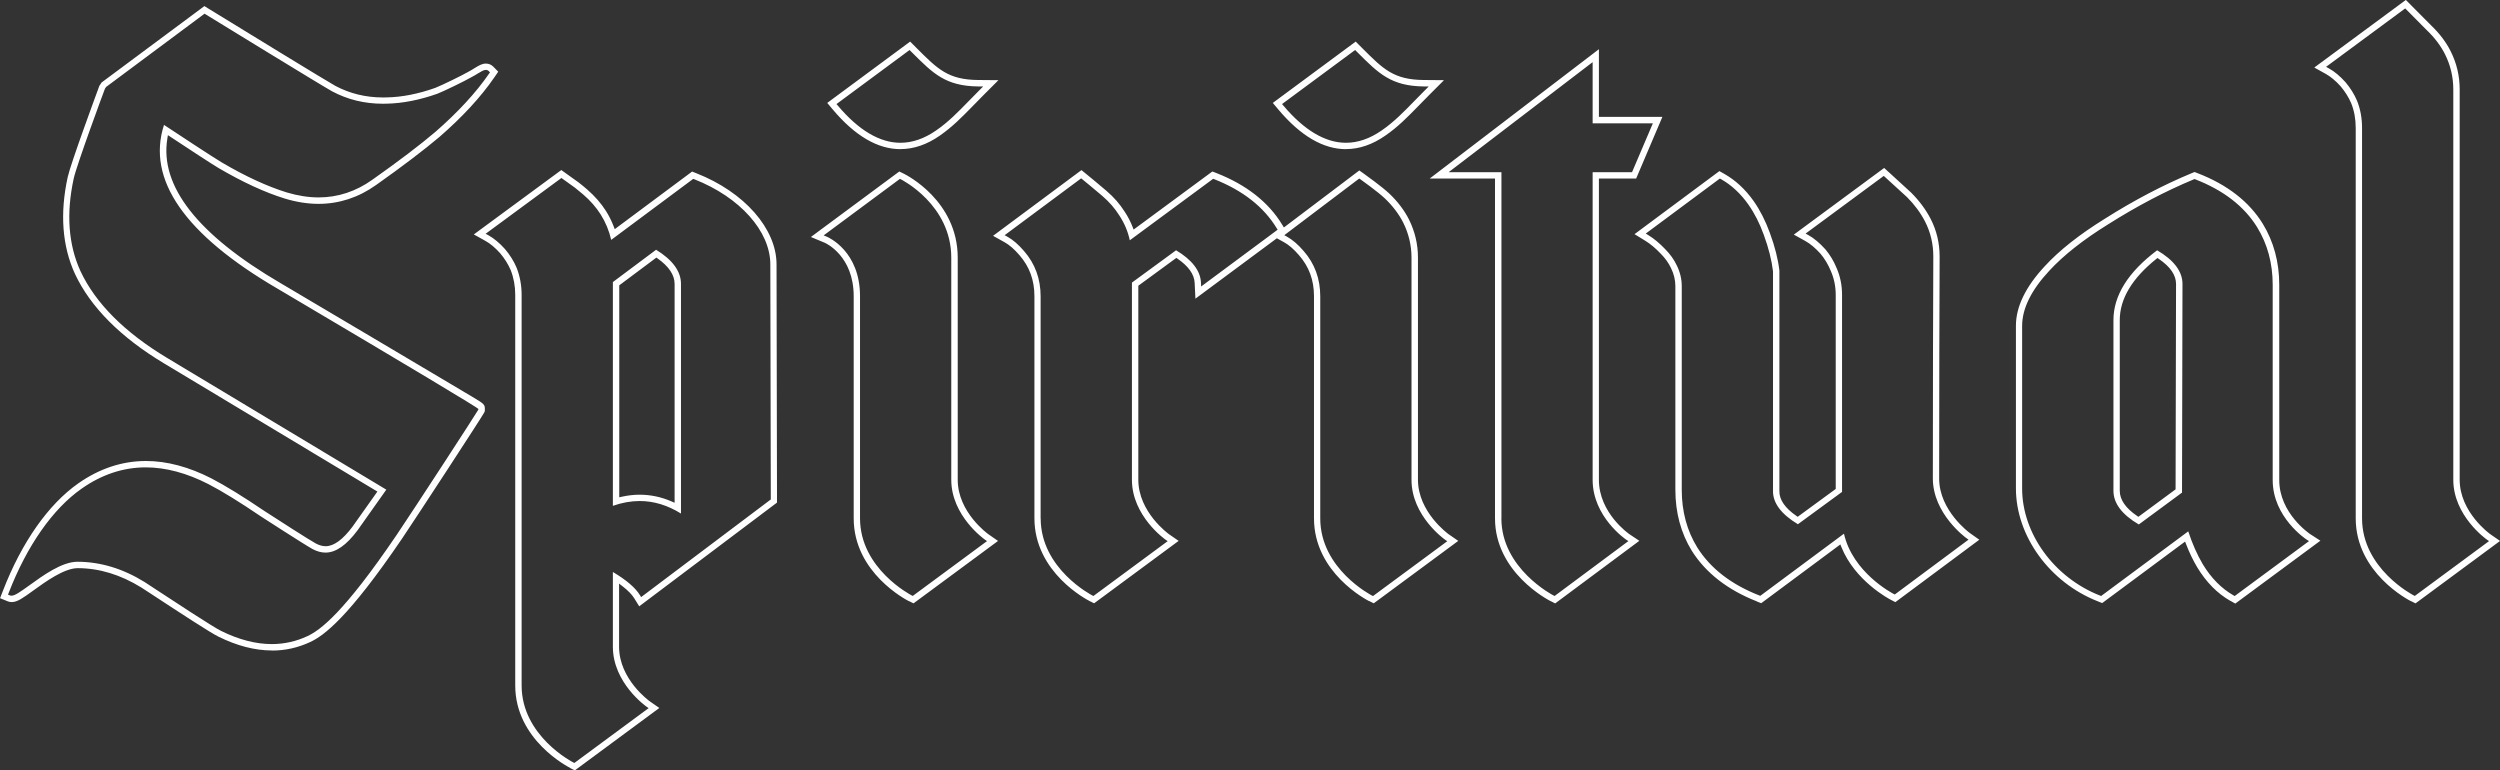
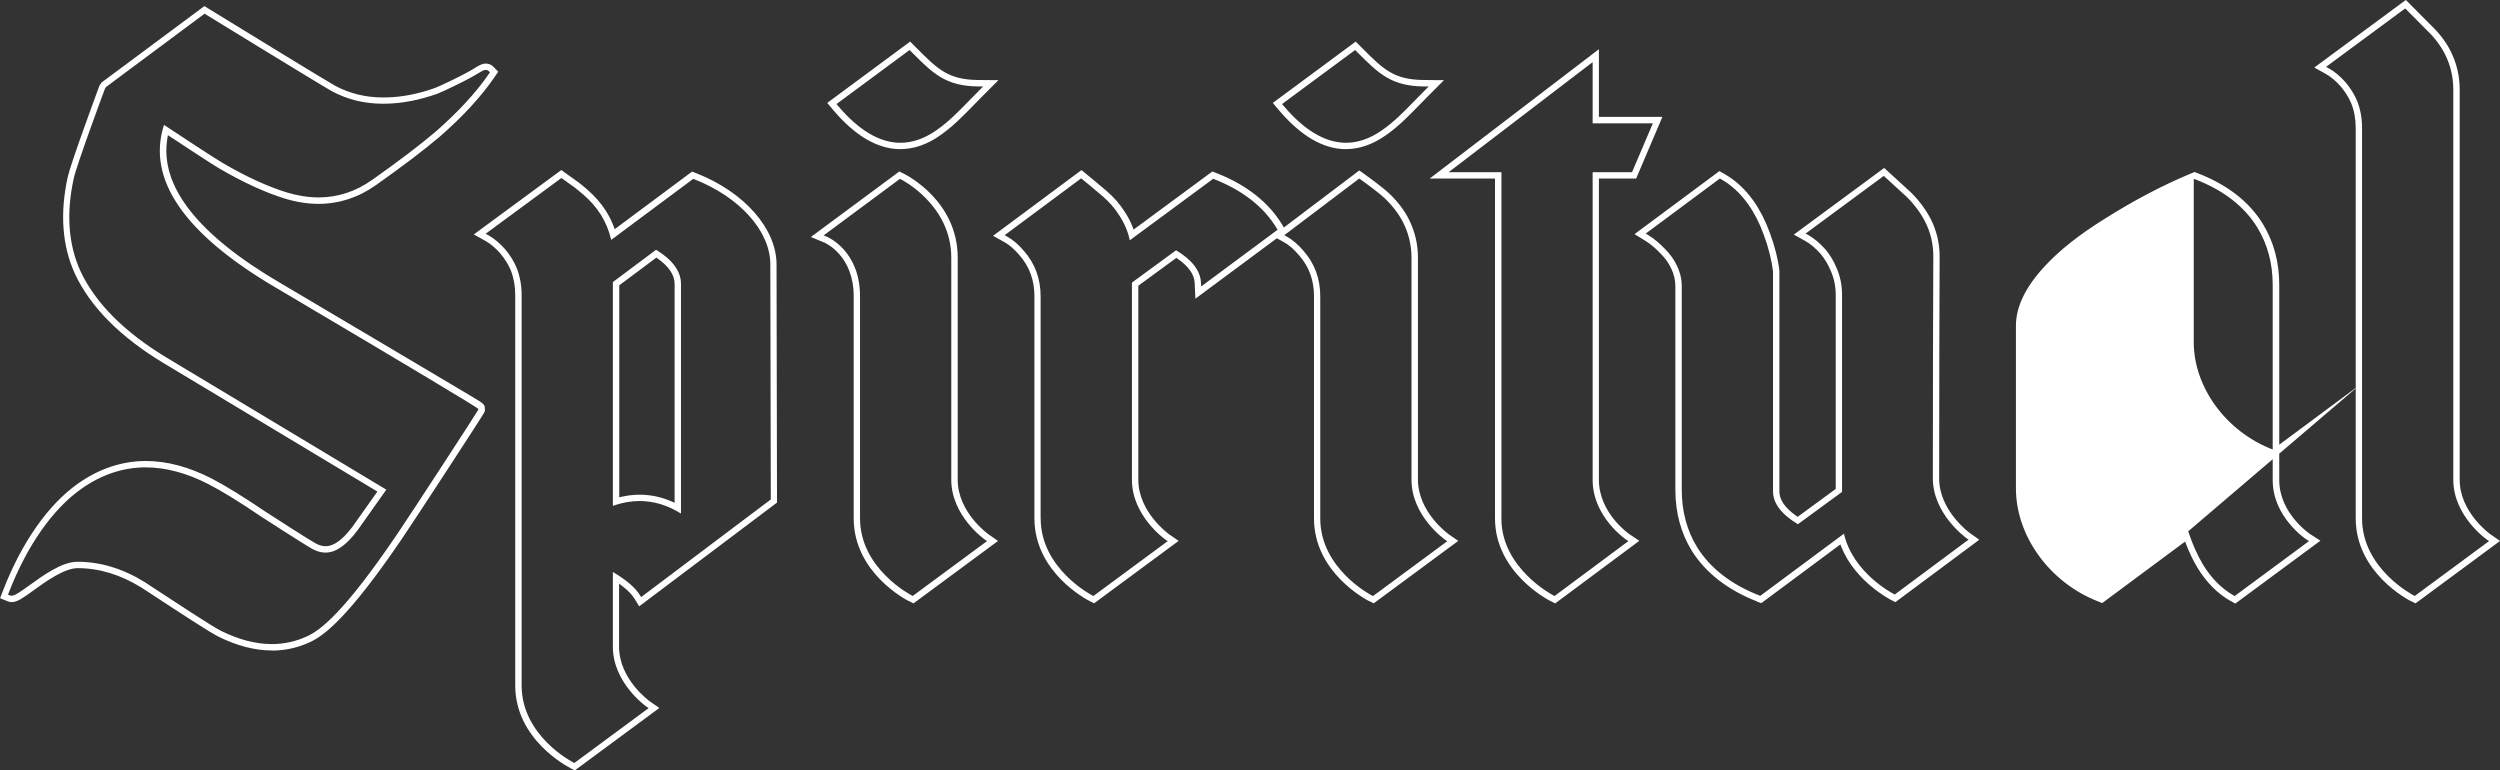
<svg xmlns="http://www.w3.org/2000/svg" xmlns:xlink="http://www.w3.org/1999/xlink" id="Layer_2" data-name="Layer 2" viewBox="0 0 430.92 132.78">
  <rect x="0" y="0" width="430.92" height="132.78" fill="#333333" stroke="none" />
  <defs>
    <style>      .cls-1 {        fill: #fff;      }    </style>
    <symbol id="Spiritual_WordMark" viewBox="0 0 430.92 132.78">
      <g id="Layer_1" data-name="Layer 1">
-         <path class="cls-1" d="M98.31,132.38c-.39-.19-9.5-4.86-9.5-14.23V50.82c0-1.5-.26-2.94-.78-4.26-.43-1.01-1.04-1.98-1.81-2.9-.87-.97-1.73-1.69-2.57-2.15l-1.98-1.1,15.08-11.1,2.96,2.12c.53.41,1.01.8,1.5,1.23,1.3,1.13,2.39,2.37,3.23,3.69.54.85.99,1.76,1.35,2.7l.17.45,13.34-9.93.75.3c8.25,3.24,13.8,9.55,13.8,15.7,0,5.5.08,37.83.08,40.2v.86s-23.75,17.88-23.75,17.88l-.84-1.36c-.4-.66-1.09-1.37-2.05-2.11l-.58-.45v10.9c0,5.61,5.22,9.34,5.27,9.38l1.67,1.16-14.57,10.76-.8-.4ZM83.71,40.29l.49.27c.95.53,1.91,1.33,2.86,2.39.84,1,1.51,2.07,1.98,3.18.58,1.47.87,3.05.87,4.7v67.33c0,8.7,8.8,13.21,8.89,13.25l.2.1,12.8-9.45-.41-.29c-.06-.04-5.75-4.07-5.75-10.28v-12.9c2.32,1.38,3.89,2.72,4.66,3.99l.21.34,22.35-16.83v-.18s-.08-34.59-.08-40.33-5.26-11.6-13.1-14.68l-.19-.07-14.14,10.52c-.36-1.58-.97-3.05-1.82-4.4-.78-1.23-1.8-2.39-3.02-3.44-.44-.38-.91-.77-1.41-1.16l-2.33-1.67-13.07,9.62ZM46.86,112.12c-2.93,0-6.04-.81-9.24-2.4-1.33-.65-6.37-3.94-11.63-7.39,0,0-1.45-.96-1.61-1.05-3.58-2.22-7.28-3.35-11.01-3.35-2.34.03-5.52,2.33-7.62,3.85-1.78,1.29-2.76,2-3.73,2-.24,0-.46-.04-.68-.13l-1.33-.54.52-1.34c3.21-8.29,7.81-14.84,12.96-18.45,3.65-2.56,7.57-3.86,11.67-3.86h0c3.61,0,7.42,1.02,11.32,3.02,2.4,1.25,5.47,3.14,9.13,5.62,2.08,1.35,7.72,4.98,8.83,5.58.6.32,1.16.47,1.7.47,1.4,0,2.96-1.14,4.63-3.38.12-.16,4.28-6.04,4.28-6.04l-.33-.2c-6.9-4.15-32.87-19.75-36.47-21.91-7.49-4.5-12.65-9.69-15.33-15.41-2.2-4.8-2.62-10.42-1.25-16.68.5-2.3,4.89-14.2,5.39-15.55l.07-.2.08-.1.3-.46L35.23,1.05l.84.52c5.6,3.44,20.42,12.52,21.73,13.23,2.48,1.32,5.23,2,8.2,2,.22,0,.44,0,.68-.01,2.61-.05,5.42-.6,8.34-1.64,1.12-.43,4.76-2.22,5.59-2.71.5-.26.87-.49,1.2-.7.71-.43,1.26-.78,1.94-.78.49,0,.95.19,1.29.54l.84.86-.68.99c-2.3,3.35-5.48,6.8-9.45,10.25-2.7,2.28-6.37,5.07-10.91,8.28-3.03,2.16-6.37,3.26-9.92,3.26-1.85,0-3.8-.3-5.79-.9-3.47-1.07-7.32-2.85-11.45-5.27-1.02-.59-5.63-3.62-8.28-5.37l-.46-.3-.09.55c-1.37,8.21,5.22,16.62,19.58,25l.73.43s8.42,4.99,16.85,9.98c4.21,2.5,8.42,4.99,11.58,6.87,1.58.94,2.9,1.72,3.82,2.27,2.08,1.24,2.16,1.32,2.16,2.13v.34l-.15.31c-.34.68-11.61,17.94-14.12,21.66-9.33,13.73-13.51,16.75-15.84,17.83-2.09.98-4.31,1.47-6.61,1.47ZM13.34,96.83c3.95,0,7.86,1.18,11.61,3.51.18.11.78.51,1.63,1.07,3.27,2.15,10.07,6.62,11.51,7.33,3.06,1.52,6.01,2.28,8.76,2.28,2.13,0,4.2-.46,6.14-1.37,2.21-1.03,6.22-3.95,15.39-17.46,3.05-4.52,13.79-21.03,14.04-21.53l.04-.08v-.08q0-.26-33.87-20.3l-.73-.43c-16.04-9.35-22.63-18.85-19.59-28.24,1.75,1.16,8.7,5.74,9.96,6.47,4.06,2.39,7.83,4.13,11.23,5.18,1.88.56,3.71.85,5.46.85,3.32,0,6.44-1.03,9.28-3.06,4.52-3.19,8.17-5.96,10.84-8.23,3.88-3.38,6.99-6.75,9.25-10.03l.17-.24-.21-.21c-.13-.14-.31-.21-.5-.21-.37,0-.76.24-1.37.61-.34.21-.73.45-1.2.69-.9.53-4.6,2.35-5.77,2.8-3.06,1.09-6,1.66-8.73,1.72-.24,0-.47.01-.7.01-3.15,0-6.08-.72-8.72-2.13-1.61-.87-21.59-13.14-21.79-13.26l-.21-.13-16.97,12.63-.2.3c-.24.61-4.89,13.2-5.38,15.47-1.32,6.03-.93,11.41,1.17,15.99,2.59,5.52,7.6,10.54,14.9,14.93,3.91,2.34,34.29,20.6,37.81,22.72-.98,1.39-4.88,6.89-4.96,7.01-1.93,2.58-3.74,3.84-5.53,3.84-.72,0-1.45-.2-2.21-.6-1.39-.76-8.83-5.58-8.91-5.63-3.64-2.47-6.68-4.35-9.05-5.57-3.74-1.92-7.38-2.89-10.81-2.89-3.87,0-7.58,1.23-11.04,3.66-4.98,3.48-9.44,9.86-12.57,17.95l-.13.33.33.13c.08.03.17.05.27.05.59,0,1.46-.62,3.09-1.79,2.35-1.7,5.56-4.03,8.24-4.06ZM384.44,103.57c-2.23-1.27-4.15-3.21-5.7-5.77-.72-1.21-1.37-2.55-1.93-4.01l-.17-.44-14.29,10.6-.75-.3c-8.32-3.26-14.12-11.27-14.12-19.47v-28.04c0-3.26,1.67-6.71,4.97-10.25,2.48-2.71,5.97-5.47,10.38-8.2,4.96-3.14,9.97-5.77,14.9-7.82l.54-.22.55.21c5.09,1.97,8.86,4.9,11.21,8.71,1.88,3.07,2.84,6.61,2.84,10.52v33.66c0,5.75,5.26,9.26,5.31,9.3l1.78,1.15-14.67,10.84-.82-.47ZM377.18,91.58c.69,2.11,1.53,4.01,2.5,5.66,1.45,2.4,3.23,4.2,5.3,5.38l.2.12,12.82-9.47-.44-.28c-.06-.04-5.82-3.83-5.82-10.22v-33.66c0-3.71-.9-7.05-2.68-9.94-2.22-3.6-5.81-6.38-10.67-8.26l-.13-.05-.13.06c-4.87,2.02-9.82,4.63-14.73,7.73-4.33,2.68-7.74,5.38-10.16,8.01-3.11,3.33-4.69,6.53-4.69,9.51v28.04c0,7.76,5.52,15.35,13.43,18.45l.19.07,15-11.13ZM235.98,103.61c-.39-.2-9.49-4.88-9.49-14.26v-38.29c0-2.78-.85-5.09-2.6-7.09-.87-1.01-1.73-1.76-2.55-2.21l-1.25-.69-14.04,10.41-.13-2.73c-.07-1.46-1.06-2.86-2.94-4.15l-.21-.15-6.56,4.8v33.44c0,5.6,5.22,9.34,5.27,9.38l1.68,1.16-14.57,10.76-.8-.4c-.39-.2-9.49-4.88-9.49-14.26v-38.28c0-2.77-.85-5.09-2.6-7.09-.87-1.01-1.73-1.76-2.55-2.21l-1.98-1.1,15.24-11.33.88.72c.09.07,2.15,1.75,3.42,2.85,1.33,1.15,2.26,2.22,3.13,3.57.57.85,1.03,1.75,1.39,2.67l.17.44,13.57-10.01.75.29c5.14,2.02,8.94,5.01,11.29,8.88l.29.48,13-9.83.87.62c.12.09,3.04,2.16,4.37,3.43,1.41,1.35,2.56,2.88,3.33,4.42,1.02,2.06,1.54,4.26,1.54,6.55v38.29c0,5.59,5.22,9.34,5.27,9.38l1.68,1.16-14.57,10.76-.8-.4ZM221.38,40.54l.48.27c.94.52,1.9,1.35,2.85,2.46,1.9,2.16,2.86,4.79,2.86,7.8v38.29c0,8.7,8.8,13.23,8.89,13.28l.2.1,12.8-9.45-.41-.29c-.06-.04-5.75-4.07-5.75-10.28v-38.29c0-2.12-.48-4.16-1.43-6.06-.72-1.43-1.79-2.85-3.11-4.12-1.27-1.22-4.13-3.24-4.25-3.33l-.22-.15-12.92,9.77ZM179.38,89.35c0,8.7,8.8,13.23,8.89,13.28l.2.1,12.8-9.45-.41-.29c-.06-.04-5.75-4.07-5.75-10.28v-34s7.61-5.57,7.61-5.57c2.75,1.65,4.19,3.52,4.29,5.57l.03.67,13.18-9.78-.17-.28c-2.22-3.66-5.84-6.5-10.75-8.43l-.19-.07-14.37,10.6c-.32-1.53-.94-2.98-1.83-4.32-.81-1.27-1.69-2.27-2.93-3.35-1.28-1.1-3.4-2.83-3.4-2.83l-.22-.18-13.19,9.8.49.27c.94.52,1.9,1.35,2.85,2.46,1.9,2.17,2.86,4.79,2.86,7.8v38.28h0ZM267.26,103.61c-.39-.2-9.57-4.94-9.57-14.26V30.77h-11.25l29.16-22.29v11.67h10.94l-4.52,10.62h-6.42v51.94c0,5.74,5.2,9.33,5.25,9.36l1.72,1.15-14.51,10.79-.8-.41ZM258.79,89.35c0,8.65,8.88,13.23,8.97,13.28l.2.1,12.72-9.46-.42-.28c-.06-.04-5.74-3.92-5.74-10.28V29.68h6.79l3.59-8.42h-10.38v-10.55l-24.82,18.97h9.1v59.67ZM156.64,103.61c-.39-.2-9.49-4.88-9.49-14.26v-38.28c0-6.96-4.79-9.14-5-9.23l-2.38-.99,15.24-11.29.8.39c.38.19,9.27,4.65,9.27,14.47v38.28c0,5.61,5.22,9.34,5.28,9.38l1.67,1.16-14.57,10.76-.8-.4ZM141.98,40.58l.58.24c.23.1,5.68,2.47,5.68,10.24v38.28c0,8.7,8.8,13.23,8.89,13.28l.2.1,12.8-9.45-.41-.29c-.06-.04-5.75-4.07-5.75-10.28v-38.28c0-9.14-8.56-13.44-8.65-13.49l-.2-.1-13.14,9.74ZM415.54,103.61c-.39-.2-9.49-4.89-9.49-14.26V22.05c0-1.55-.26-2.98-.78-4.26-.43-1.01-1.04-1.98-1.81-2.9-.87-.97-1.73-1.68-2.57-2.15l-1.98-1.1,15.78-11.65s3.94,3.97,4.4,4.43c1.43,1.37,2.55,2.86,3.33,4.42,1.03,2.05,1.55,4.26,1.55,6.56v67.3c0,5.6,5.22,9.34,5.28,9.38l1.68,1.16-14.57,10.76-.8-.4ZM400.94,11.52l.49.27c.95.52,1.91,1.33,2.86,2.38.84,1,1.51,2.07,1.98,3.18.58,1.42.87,3,.87,4.69v67.3c0,8.7,8.8,13.23,8.89,13.28l.2.1,12.8-9.45-.41-.29c-.06-.04-5.75-4.07-5.75-10.28V15.41c0-2.13-.48-4.17-1.43-6.06-.73-1.45-1.77-2.84-3.11-4.12-.49-.49-3.75-3.78-3.75-3.78l-13.64,10.07ZM302.83,103.66c-5.03-1.97-8.8-4.9-11.21-8.71-1.88-3.05-2.84-6.59-2.84-10.52v-35.09c0-1.09-.25-2.12-.76-3.15-.42-.89-1.01-1.71-1.79-2.49-.88-.93-1.78-1.68-2.65-2.21l-1.84-1.13,14.63-10.87.83.47c1.93,1.09,3.64,2.67,5.07,4.69,1.11,1.58,2.05,3.43,2.8,5.5.86,2.33,1.41,4.51,1.64,6.48v.11s0,37.9,0,37.9c-.03,1.47.95,2.92,2.94,4.29l.21.15,6.56-4.8v-33.44c0-1.48-.29-2.9-.88-4.21-.43-1.04-1-2-1.71-2.86-.92-1.02-1.81-1.77-2.65-2.23l-1.98-1.1,15.57-11.49.89.81s3.39,3.1,3.76,3.44c1.41,1.41,2.52,2.91,3.36,4.52,1.03,2,1.55,4.18,1.55,6.49,0,.57,0,1.75-.01,3.53-.02,5.56-.07,17.13-.07,34.75,0,5.53,5.23,9.35,5.28,9.38l1.64,1.16-14.47,10.76-.81-.42c-.25-.13-6.15-3.22-8.5-9.1l-.17-.43-13.64,10.13-.75-.29ZM283.7,40.27l.45.28c.96.59,1.92,1.39,2.88,2.4.84.84,1.51,1.78,1.98,2.77.58,1.16.87,2.37.87,3.62v35.09c0,3.72.9,7.06,2.68,9.94,2.27,3.61,5.86,6.38,10.67,8.26l.19.07,14.42-10.71c1.51,6.68,8.27,10.23,8.56,10.38l.2.1,12.71-9.45-.4-.29c-.06-.04-5.75-4.16-5.75-10.28,0-17.58.05-29.18.07-34.76,0-1.78.01-2.96.01-3.53,0-2.13-.48-4.14-1.43-5.99-.78-1.51-1.83-2.92-3.1-4.19-.5-.45-3.79-3.46-3.79-3.46l-.22-.2-13.47,9.94.49.27c.95.53,1.94,1.36,2.94,2.47.78.94,1.43,2.01,1.9,3.17.63,1.43.95,2.98.95,4.62v34l-7.61,5.57c-2.9-1.75-4.34-3.69-4.29-5.79v-37.8c-.23-1.93-.76-4.03-1.58-6.27-.71-1.98-1.61-3.75-2.67-5.25-1.33-1.89-2.92-3.36-4.71-4.37l-.2-.11-12.75,9.47ZM368.66,90.4c-2.9-1.7-4.37-3.65-4.37-5.8v-29.43c0-4.23,2.53-8.28,7.53-12.03,2.9,1.7,4.37,3.65,4.37,5.8l-.08,35.97-7.45,5.49ZM371.68,44.63c-4.18,3.35-6.3,6.89-6.3,10.54v29.43c0,1.53,1.01,2.99,3,4.34l.21.14,6.41-4.73.08-35.41c0-1.53-1-2.98-2.98-4.32l-.22-.15-.21.17ZM117.38,88.52c-2.29-1.43-4.68-2.16-7.12-2.16-1.51,0-3.06.28-4.62.83v-38.57l7.45-5.57c2.85,1.75,4.29,3.73,4.29,5.88v39.59ZM110.26,85.27c1.87,0,3.73.39,5.52,1.17l.5.22v-37.72c0-1.54-.99-3.02-2.93-4.39l-.21-.15-6.4,4.78v36.54l.44-.1c1.04-.23,2.08-.35,3.09-.35ZM232,25.71c-3.9,0-7.81-2.28-11.61-6.78l-1-1.19,14.29-10.57,1.13,1.13c3.62,3.63,5.44,5.45,10.61,5.49l3.48.03-2.46,2.46c-.64.64-1.23,1.24-1.78,1.81-2.07,2.12-3.7,3.79-5.88,5.29-2.21,1.54-4.49,2.32-6.77,2.32ZM220.98,17.93l.25.29c3.58,4.24,7.21,6.39,10.77,6.39,2.06,0,4.12-.71,6.15-2.12,2.1-1.45,3.69-3.08,5.7-5.14.56-.58,1.16-1.19,1.81-1.84l.61-.61h-.86c-5.61-.06-7.78-2.23-11.37-5.82l-.46-.46-12.59,9.31ZM155.2,25.71c-3.9,0-7.81-2.28-11.61-6.78l-1-1.19,14.29-10.57,1.13,1.13c3.62,3.63,5.44,5.45,10.61,5.49l3.48.03-2.46,2.46c-.64.64-1.24,1.25-1.79,1.82-2.06,2.11-3.69,3.77-5.86,5.28-2.21,1.54-4.49,2.32-6.77,2.32ZM144.18,17.93l.25.29c3.58,4.24,7.21,6.39,10.77,6.39,2.06,0,4.12-.71,6.15-2.12,2.1-1.45,3.69-3.08,5.7-5.14.56-.58,1.16-1.19,1.81-1.84l.61-.61h-.86c-5.62-.06-7.78-2.23-11.37-5.82l-.46-.46-12.59,9.31Z" />
+         <path class="cls-1" d="M98.31,132.38c-.39-.19-9.5-4.86-9.5-14.23V50.82c0-1.5-.26-2.94-.78-4.26-.43-1.01-1.04-1.98-1.81-2.9-.87-.97-1.73-1.69-2.57-2.15l-1.98-1.1,15.08-11.1,2.96,2.12c.53.41,1.01.8,1.5,1.23,1.3,1.13,2.39,2.37,3.23,3.69.54.85.99,1.76,1.35,2.7l.17.45,13.34-9.93.75.3c8.25,3.24,13.8,9.55,13.8,15.7,0,5.5.08,37.83.08,40.2v.86s-23.75,17.88-23.75,17.88l-.84-1.36c-.4-.66-1.09-1.37-2.05-2.11l-.58-.45v10.9c0,5.61,5.22,9.34,5.27,9.38l1.67,1.16-14.57,10.76-.8-.4ZM83.71,40.29l.49.27c.95.53,1.91,1.33,2.86,2.39.84,1,1.51,2.07,1.98,3.18.58,1.47.87,3.05.87,4.7v67.33c0,8.7,8.8,13.21,8.89,13.25l.2.1,12.8-9.45-.41-.29c-.06-.04-5.75-4.07-5.75-10.28v-12.9c2.32,1.38,3.89,2.72,4.66,3.99l.21.34,22.35-16.83v-.18s-.08-34.59-.08-40.33-5.26-11.6-13.1-14.68l-.19-.07-14.14,10.52c-.36-1.58-.97-3.05-1.82-4.4-.78-1.23-1.8-2.39-3.02-3.44-.44-.38-.91-.77-1.41-1.16l-2.33-1.67-13.07,9.62ZM46.86,112.12c-2.93,0-6.04-.81-9.24-2.4-1.33-.65-6.37-3.94-11.63-7.39,0,0-1.45-.96-1.61-1.05-3.58-2.22-7.28-3.35-11.01-3.35-2.34.03-5.52,2.33-7.62,3.85-1.78,1.29-2.76,2-3.73,2-.24,0-.46-.04-.68-.13l-1.33-.54.52-1.34c3.21-8.29,7.81-14.84,12.96-18.45,3.65-2.56,7.57-3.86,11.67-3.86h0c3.61,0,7.42,1.02,11.32,3.02,2.4,1.25,5.47,3.14,9.13,5.62,2.08,1.35,7.72,4.98,8.83,5.58.6.32,1.16.47,1.7.47,1.4,0,2.96-1.14,4.63-3.38.12-.16,4.28-6.04,4.28-6.04l-.33-.2c-6.9-4.15-32.87-19.75-36.47-21.91-7.49-4.5-12.65-9.69-15.33-15.41-2.2-4.8-2.62-10.42-1.25-16.68.5-2.3,4.89-14.2,5.39-15.55l.07-.2.08-.1.3-.46L35.23,1.05l.84.52c5.6,3.44,20.42,12.52,21.73,13.23,2.48,1.32,5.23,2,8.2,2,.22,0,.44,0,.68-.01,2.61-.05,5.42-.6,8.34-1.64,1.12-.43,4.76-2.22,5.59-2.71.5-.26.87-.49,1.2-.7.71-.43,1.26-.78,1.94-.78.49,0,.95.19,1.29.54l.84.86-.68.99c-2.3,3.35-5.48,6.8-9.45,10.25-2.7,2.28-6.37,5.07-10.91,8.28-3.03,2.16-6.37,3.26-9.92,3.26-1.85,0-3.8-.3-5.79-.9-3.47-1.07-7.32-2.85-11.45-5.27-1.02-.59-5.63-3.62-8.28-5.37l-.46-.3-.09.55c-1.37,8.21,5.22,16.62,19.58,25l.73.43s8.42,4.99,16.85,9.98c4.21,2.5,8.42,4.99,11.58,6.87,1.58.94,2.9,1.72,3.82,2.27,2.08,1.24,2.16,1.32,2.16,2.13v.34l-.15.31c-.34.68-11.61,17.94-14.12,21.66-9.33,13.73-13.51,16.75-15.84,17.83-2.09.98-4.31,1.47-6.61,1.47ZM13.34,96.83c3.95,0,7.86,1.18,11.61,3.51.18.11.78.51,1.63,1.07,3.27,2.15,10.07,6.62,11.51,7.33,3.06,1.52,6.01,2.28,8.76,2.28,2.13,0,4.2-.46,6.14-1.37,2.21-1.03,6.22-3.95,15.39-17.46,3.05-4.52,13.79-21.03,14.04-21.53l.04-.08v-.08q0-.26-33.87-20.3l-.73-.43c-16.04-9.35-22.63-18.85-19.59-28.24,1.75,1.16,8.7,5.74,9.96,6.47,4.06,2.39,7.83,4.13,11.23,5.18,1.88.56,3.71.85,5.46.85,3.32,0,6.44-1.03,9.28-3.06,4.52-3.19,8.17-5.96,10.84-8.23,3.88-3.38,6.99-6.75,9.25-10.03l.17-.24-.21-.21c-.13-.14-.31-.21-.5-.21-.37,0-.76.24-1.37.61-.34.21-.73.45-1.2.69-.9.53-4.6,2.35-5.77,2.8-3.06,1.09-6,1.66-8.73,1.72-.24,0-.47.01-.7.01-3.15,0-6.08-.72-8.72-2.13-1.61-.87-21.59-13.14-21.79-13.26l-.21-.13-16.97,12.63-.2.3c-.24.61-4.89,13.2-5.38,15.47-1.32,6.03-.93,11.41,1.17,15.99,2.59,5.52,7.6,10.54,14.9,14.93,3.91,2.34,34.29,20.6,37.81,22.72-.98,1.39-4.88,6.89-4.96,7.01-1.93,2.58-3.74,3.84-5.53,3.84-.72,0-1.45-.2-2.21-.6-1.39-.76-8.83-5.58-8.91-5.63-3.64-2.47-6.68-4.35-9.05-5.57-3.74-1.92-7.38-2.89-10.81-2.89-3.87,0-7.58,1.23-11.04,3.66-4.98,3.48-9.44,9.86-12.57,17.95l-.13.33.33.13c.08.03.17.05.27.05.59,0,1.46-.62,3.09-1.79,2.35-1.7,5.56-4.03,8.24-4.06ZM384.44,103.57c-2.23-1.27-4.15-3.21-5.7-5.77-.72-1.21-1.37-2.55-1.93-4.01l-.17-.44-14.29,10.6-.75-.3c-8.32-3.26-14.12-11.27-14.12-19.47v-28.04c0-3.26,1.67-6.71,4.97-10.25,2.48-2.71,5.97-5.47,10.38-8.2,4.96-3.14,9.97-5.77,14.9-7.82l.54-.22.55.21c5.09,1.97,8.86,4.9,11.21,8.71,1.88,3.07,2.84,6.61,2.84,10.52v33.66c0,5.75,5.26,9.26,5.31,9.3l1.78,1.15-14.67,10.84-.82-.47ZM377.18,91.58c.69,2.11,1.53,4.01,2.5,5.66,1.45,2.4,3.23,4.2,5.3,5.38l.2.12,12.82-9.47-.44-.28c-.06-.04-5.82-3.83-5.82-10.22v-33.66c0-3.71-.9-7.05-2.68-9.94-2.22-3.6-5.81-6.38-10.67-8.26l-.13-.05-.13.06v28.04c0,7.76,5.52,15.35,13.43,18.45l.19.07,15-11.13ZM235.98,103.61c-.39-.2-9.49-4.88-9.49-14.26v-38.29c0-2.78-.85-5.09-2.6-7.09-.87-1.01-1.73-1.76-2.55-2.21l-1.25-.69-14.04,10.41-.13-2.73c-.07-1.46-1.06-2.86-2.94-4.15l-.21-.15-6.56,4.8v33.44c0,5.6,5.22,9.34,5.27,9.38l1.68,1.16-14.57,10.76-.8-.4c-.39-.2-9.49-4.88-9.49-14.26v-38.28c0-2.77-.85-5.09-2.6-7.09-.87-1.01-1.73-1.76-2.55-2.21l-1.98-1.1,15.24-11.33.88.72c.09.07,2.15,1.75,3.42,2.85,1.33,1.15,2.26,2.22,3.13,3.57.57.85,1.03,1.75,1.39,2.67l.17.44,13.57-10.01.75.29c5.14,2.02,8.94,5.01,11.29,8.88l.29.48,13-9.83.87.62c.12.09,3.04,2.16,4.37,3.43,1.41,1.35,2.56,2.88,3.33,4.42,1.02,2.06,1.54,4.26,1.54,6.55v38.29c0,5.59,5.22,9.34,5.27,9.38l1.68,1.16-14.57,10.76-.8-.4ZM221.38,40.54l.48.27c.94.52,1.9,1.35,2.85,2.46,1.9,2.16,2.86,4.79,2.86,7.8v38.29c0,8.7,8.8,13.23,8.89,13.28l.2.1,12.8-9.45-.41-.29c-.06-.04-5.75-4.07-5.75-10.28v-38.29c0-2.12-.48-4.16-1.43-6.06-.72-1.43-1.79-2.85-3.11-4.12-1.27-1.22-4.13-3.24-4.25-3.33l-.22-.15-12.92,9.77ZM179.38,89.35c0,8.7,8.8,13.23,8.89,13.28l.2.1,12.8-9.45-.41-.29c-.06-.04-5.75-4.07-5.75-10.28v-34s7.61-5.57,7.61-5.57c2.75,1.65,4.19,3.52,4.29,5.57l.03.67,13.18-9.78-.17-.28c-2.22-3.66-5.84-6.5-10.75-8.43l-.19-.07-14.37,10.6c-.32-1.53-.94-2.98-1.83-4.32-.81-1.27-1.69-2.27-2.93-3.35-1.28-1.1-3.4-2.83-3.4-2.83l-.22-.18-13.19,9.8.49.27c.94.52,1.9,1.35,2.85,2.46,1.9,2.17,2.86,4.79,2.86,7.8v38.28h0ZM267.26,103.61c-.39-.2-9.57-4.94-9.57-14.26V30.77h-11.25l29.16-22.29v11.67h10.94l-4.52,10.62h-6.42v51.94c0,5.74,5.2,9.33,5.25,9.36l1.72,1.15-14.51,10.79-.8-.41ZM258.79,89.35c0,8.65,8.88,13.23,8.97,13.28l.2.1,12.72-9.46-.42-.28c-.06-.04-5.74-3.92-5.74-10.28V29.68h6.79l3.59-8.42h-10.38v-10.55l-24.82,18.97h9.1v59.67ZM156.64,103.61c-.39-.2-9.49-4.88-9.49-14.26v-38.28c0-6.96-4.79-9.14-5-9.23l-2.38-.99,15.24-11.29.8.39c.38.19,9.27,4.65,9.27,14.47v38.28c0,5.61,5.22,9.34,5.28,9.38l1.67,1.16-14.57,10.76-.8-.4ZM141.98,40.58l.58.24c.23.1,5.68,2.47,5.68,10.24v38.28c0,8.7,8.8,13.23,8.89,13.28l.2.1,12.8-9.45-.41-.29c-.06-.04-5.75-4.07-5.75-10.28v-38.28c0-9.14-8.56-13.44-8.65-13.49l-.2-.1-13.14,9.74ZM415.54,103.61c-.39-.2-9.49-4.89-9.49-14.26V22.05c0-1.55-.26-2.98-.78-4.26-.43-1.01-1.04-1.98-1.81-2.9-.87-.97-1.73-1.68-2.57-2.15l-1.98-1.1,15.78-11.65s3.94,3.97,4.4,4.43c1.43,1.37,2.55,2.86,3.33,4.42,1.03,2.05,1.55,4.26,1.55,6.56v67.3c0,5.6,5.22,9.34,5.28,9.38l1.68,1.16-14.57,10.76-.8-.4ZM400.94,11.52l.49.27c.95.52,1.91,1.33,2.86,2.38.84,1,1.51,2.07,1.98,3.18.58,1.42.87,3,.87,4.69v67.3c0,8.7,8.8,13.23,8.89,13.28l.2.1,12.8-9.45-.41-.29c-.06-.04-5.75-4.07-5.75-10.28V15.41c0-2.13-.48-4.17-1.43-6.06-.73-1.45-1.77-2.84-3.11-4.12-.49-.49-3.75-3.78-3.75-3.78l-13.64,10.07ZM302.83,103.66c-5.03-1.97-8.8-4.9-11.21-8.71-1.88-3.05-2.84-6.59-2.84-10.52v-35.09c0-1.09-.25-2.12-.76-3.15-.42-.89-1.01-1.71-1.79-2.49-.88-.93-1.78-1.68-2.65-2.21l-1.84-1.13,14.63-10.87.83.47c1.93,1.09,3.64,2.67,5.07,4.69,1.11,1.58,2.05,3.43,2.8,5.5.86,2.33,1.41,4.51,1.64,6.48v.11s0,37.9,0,37.9c-.03,1.47.95,2.92,2.94,4.29l.21.15,6.56-4.8v-33.44c0-1.48-.29-2.9-.88-4.21-.43-1.04-1-2-1.71-2.86-.92-1.02-1.81-1.77-2.65-2.23l-1.98-1.1,15.57-11.49.89.81s3.39,3.1,3.76,3.44c1.41,1.41,2.52,2.91,3.36,4.52,1.03,2,1.55,4.18,1.55,6.49,0,.57,0,1.75-.01,3.53-.02,5.56-.07,17.13-.07,34.75,0,5.53,5.23,9.35,5.28,9.38l1.64,1.16-14.47,10.76-.81-.42c-.25-.13-6.15-3.22-8.5-9.1l-.17-.43-13.64,10.13-.75-.29ZM283.7,40.27l.45.28c.96.59,1.92,1.39,2.88,2.4.84.84,1.51,1.78,1.98,2.77.58,1.16.87,2.37.87,3.62v35.09c0,3.72.9,7.06,2.68,9.94,2.27,3.61,5.86,6.38,10.67,8.26l.19.07,14.42-10.71c1.51,6.68,8.27,10.23,8.56,10.38l.2.1,12.71-9.45-.4-.29c-.06-.04-5.75-4.16-5.75-10.28,0-17.58.05-29.18.07-34.76,0-1.78.01-2.96.01-3.53,0-2.13-.48-4.14-1.43-5.99-.78-1.51-1.83-2.92-3.1-4.19-.5-.45-3.79-3.46-3.79-3.46l-.22-.2-13.47,9.94.49.27c.95.53,1.94,1.36,2.94,2.47.78.94,1.43,2.01,1.9,3.17.63,1.43.95,2.98.95,4.62v34l-7.61,5.57c-2.9-1.75-4.34-3.69-4.29-5.79v-37.8c-.23-1.93-.76-4.03-1.58-6.27-.71-1.98-1.61-3.75-2.67-5.25-1.33-1.89-2.92-3.36-4.71-4.37l-.2-.11-12.75,9.47ZM368.66,90.4c-2.9-1.7-4.37-3.65-4.37-5.8v-29.43c0-4.23,2.53-8.28,7.53-12.03,2.9,1.7,4.37,3.65,4.37,5.8l-.08,35.97-7.45,5.49ZM371.68,44.63c-4.18,3.35-6.3,6.89-6.3,10.54v29.43c0,1.53,1.01,2.99,3,4.34l.21.14,6.41-4.73.08-35.41c0-1.53-1-2.98-2.98-4.32l-.22-.15-.21.17ZM117.38,88.52c-2.29-1.43-4.68-2.16-7.12-2.16-1.51,0-3.06.28-4.62.83v-38.57l7.45-5.57c2.85,1.75,4.29,3.73,4.29,5.88v39.59ZM110.26,85.27c1.87,0,3.73.39,5.52,1.17l.5.22v-37.72c0-1.54-.99-3.02-2.93-4.39l-.21-.15-6.4,4.78v36.54l.44-.1c1.04-.23,2.08-.35,3.09-.35ZM232,25.71c-3.9,0-7.81-2.28-11.61-6.78l-1-1.19,14.29-10.57,1.13,1.13c3.62,3.63,5.44,5.45,10.61,5.49l3.48.03-2.46,2.46c-.64.64-1.23,1.24-1.78,1.81-2.07,2.12-3.7,3.79-5.88,5.29-2.21,1.54-4.49,2.32-6.77,2.32ZM220.98,17.93l.25.29c3.58,4.24,7.21,6.39,10.77,6.39,2.06,0,4.12-.71,6.15-2.12,2.1-1.45,3.69-3.08,5.7-5.14.56-.58,1.16-1.19,1.81-1.84l.61-.61h-.86c-5.61-.06-7.78-2.23-11.37-5.82l-.46-.46-12.59,9.31ZM155.2,25.71c-3.9,0-7.81-2.28-11.61-6.78l-1-1.19,14.29-10.57,1.13,1.13c3.62,3.63,5.44,5.45,10.61,5.49l3.48.03-2.46,2.46c-.64.64-1.24,1.25-1.79,1.82-2.06,2.11-3.69,3.77-5.86,5.28-2.21,1.54-4.49,2.32-6.77,2.32ZM144.18,17.93l.25.29c3.58,4.24,7.21,6.39,10.77,6.39,2.06,0,4.12-.71,6.15-2.12,2.1-1.45,3.69-3.08,5.7-5.14.56-.58,1.16-1.19,1.81-1.84l.61-.61h-.86c-5.62-.06-7.78-2.23-11.37-5.82l-.46-.46-12.59,9.31Z" />
      </g>
    </symbol>
  </defs>
  <g id="Layer_1-3" data-name="Layer 1">
    <use width="430.92" height="132.78" xlink:href="#Spiritual_WordMark" />
  </g>
</svg>